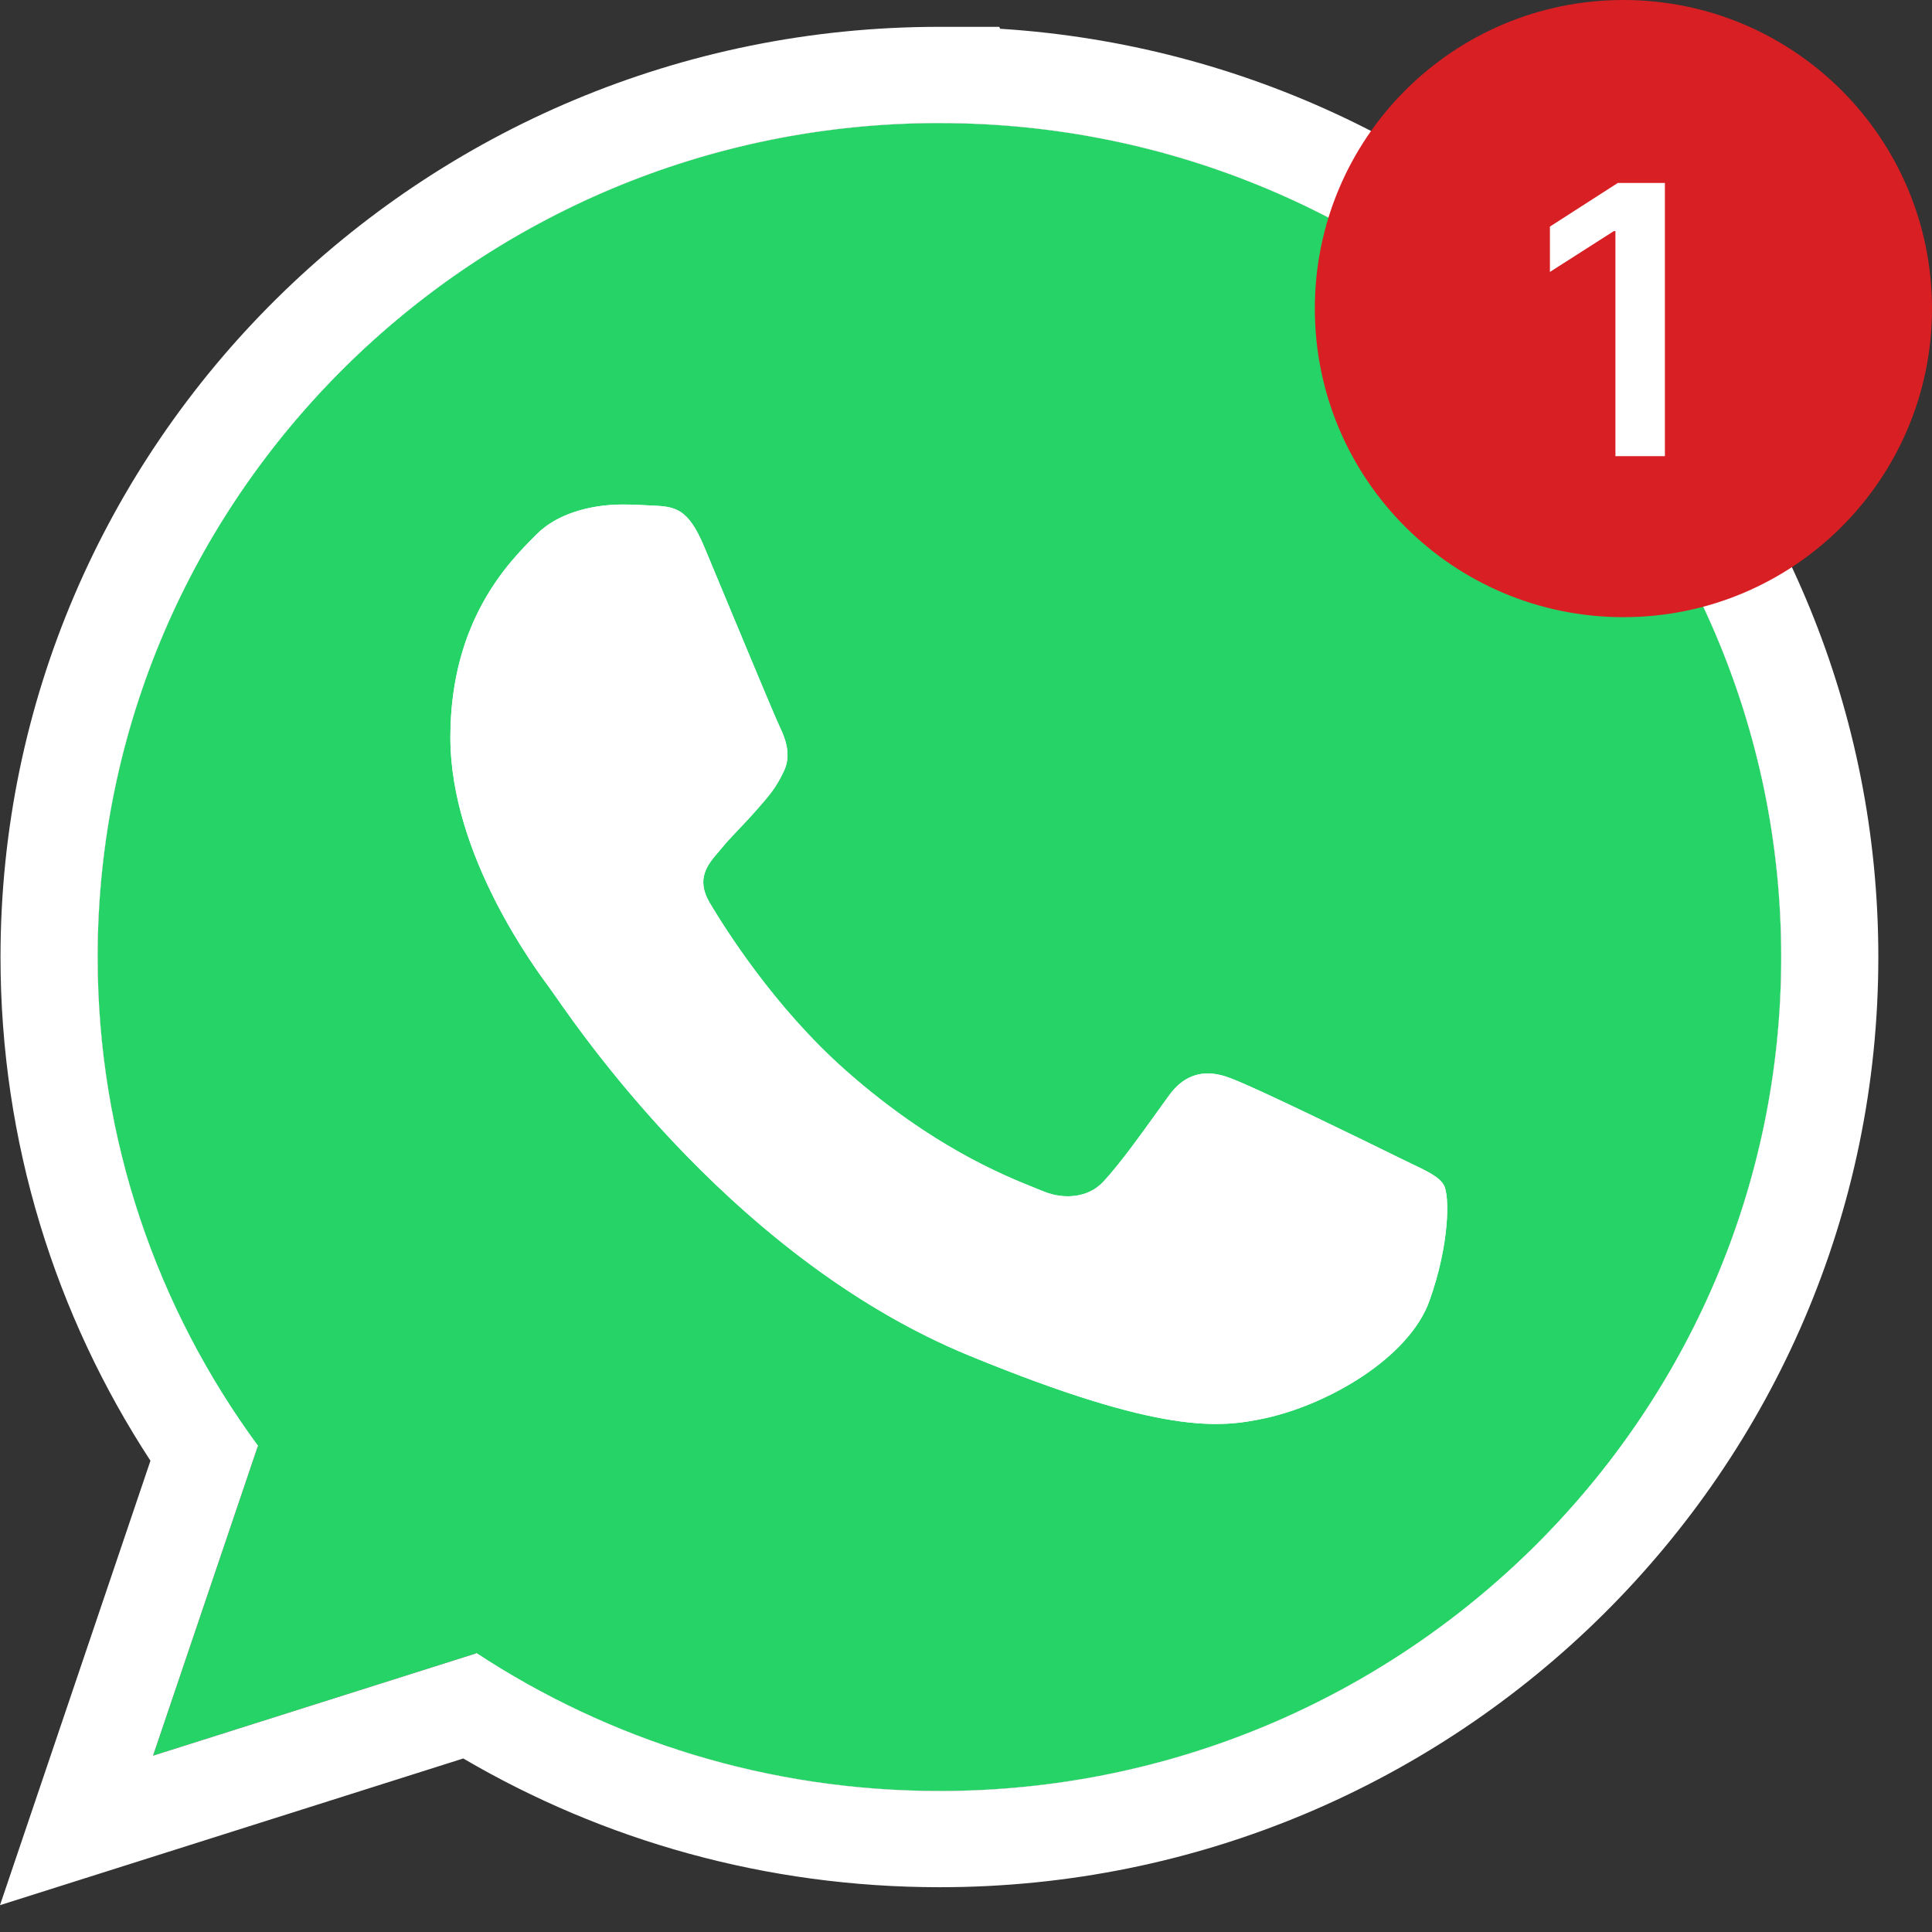
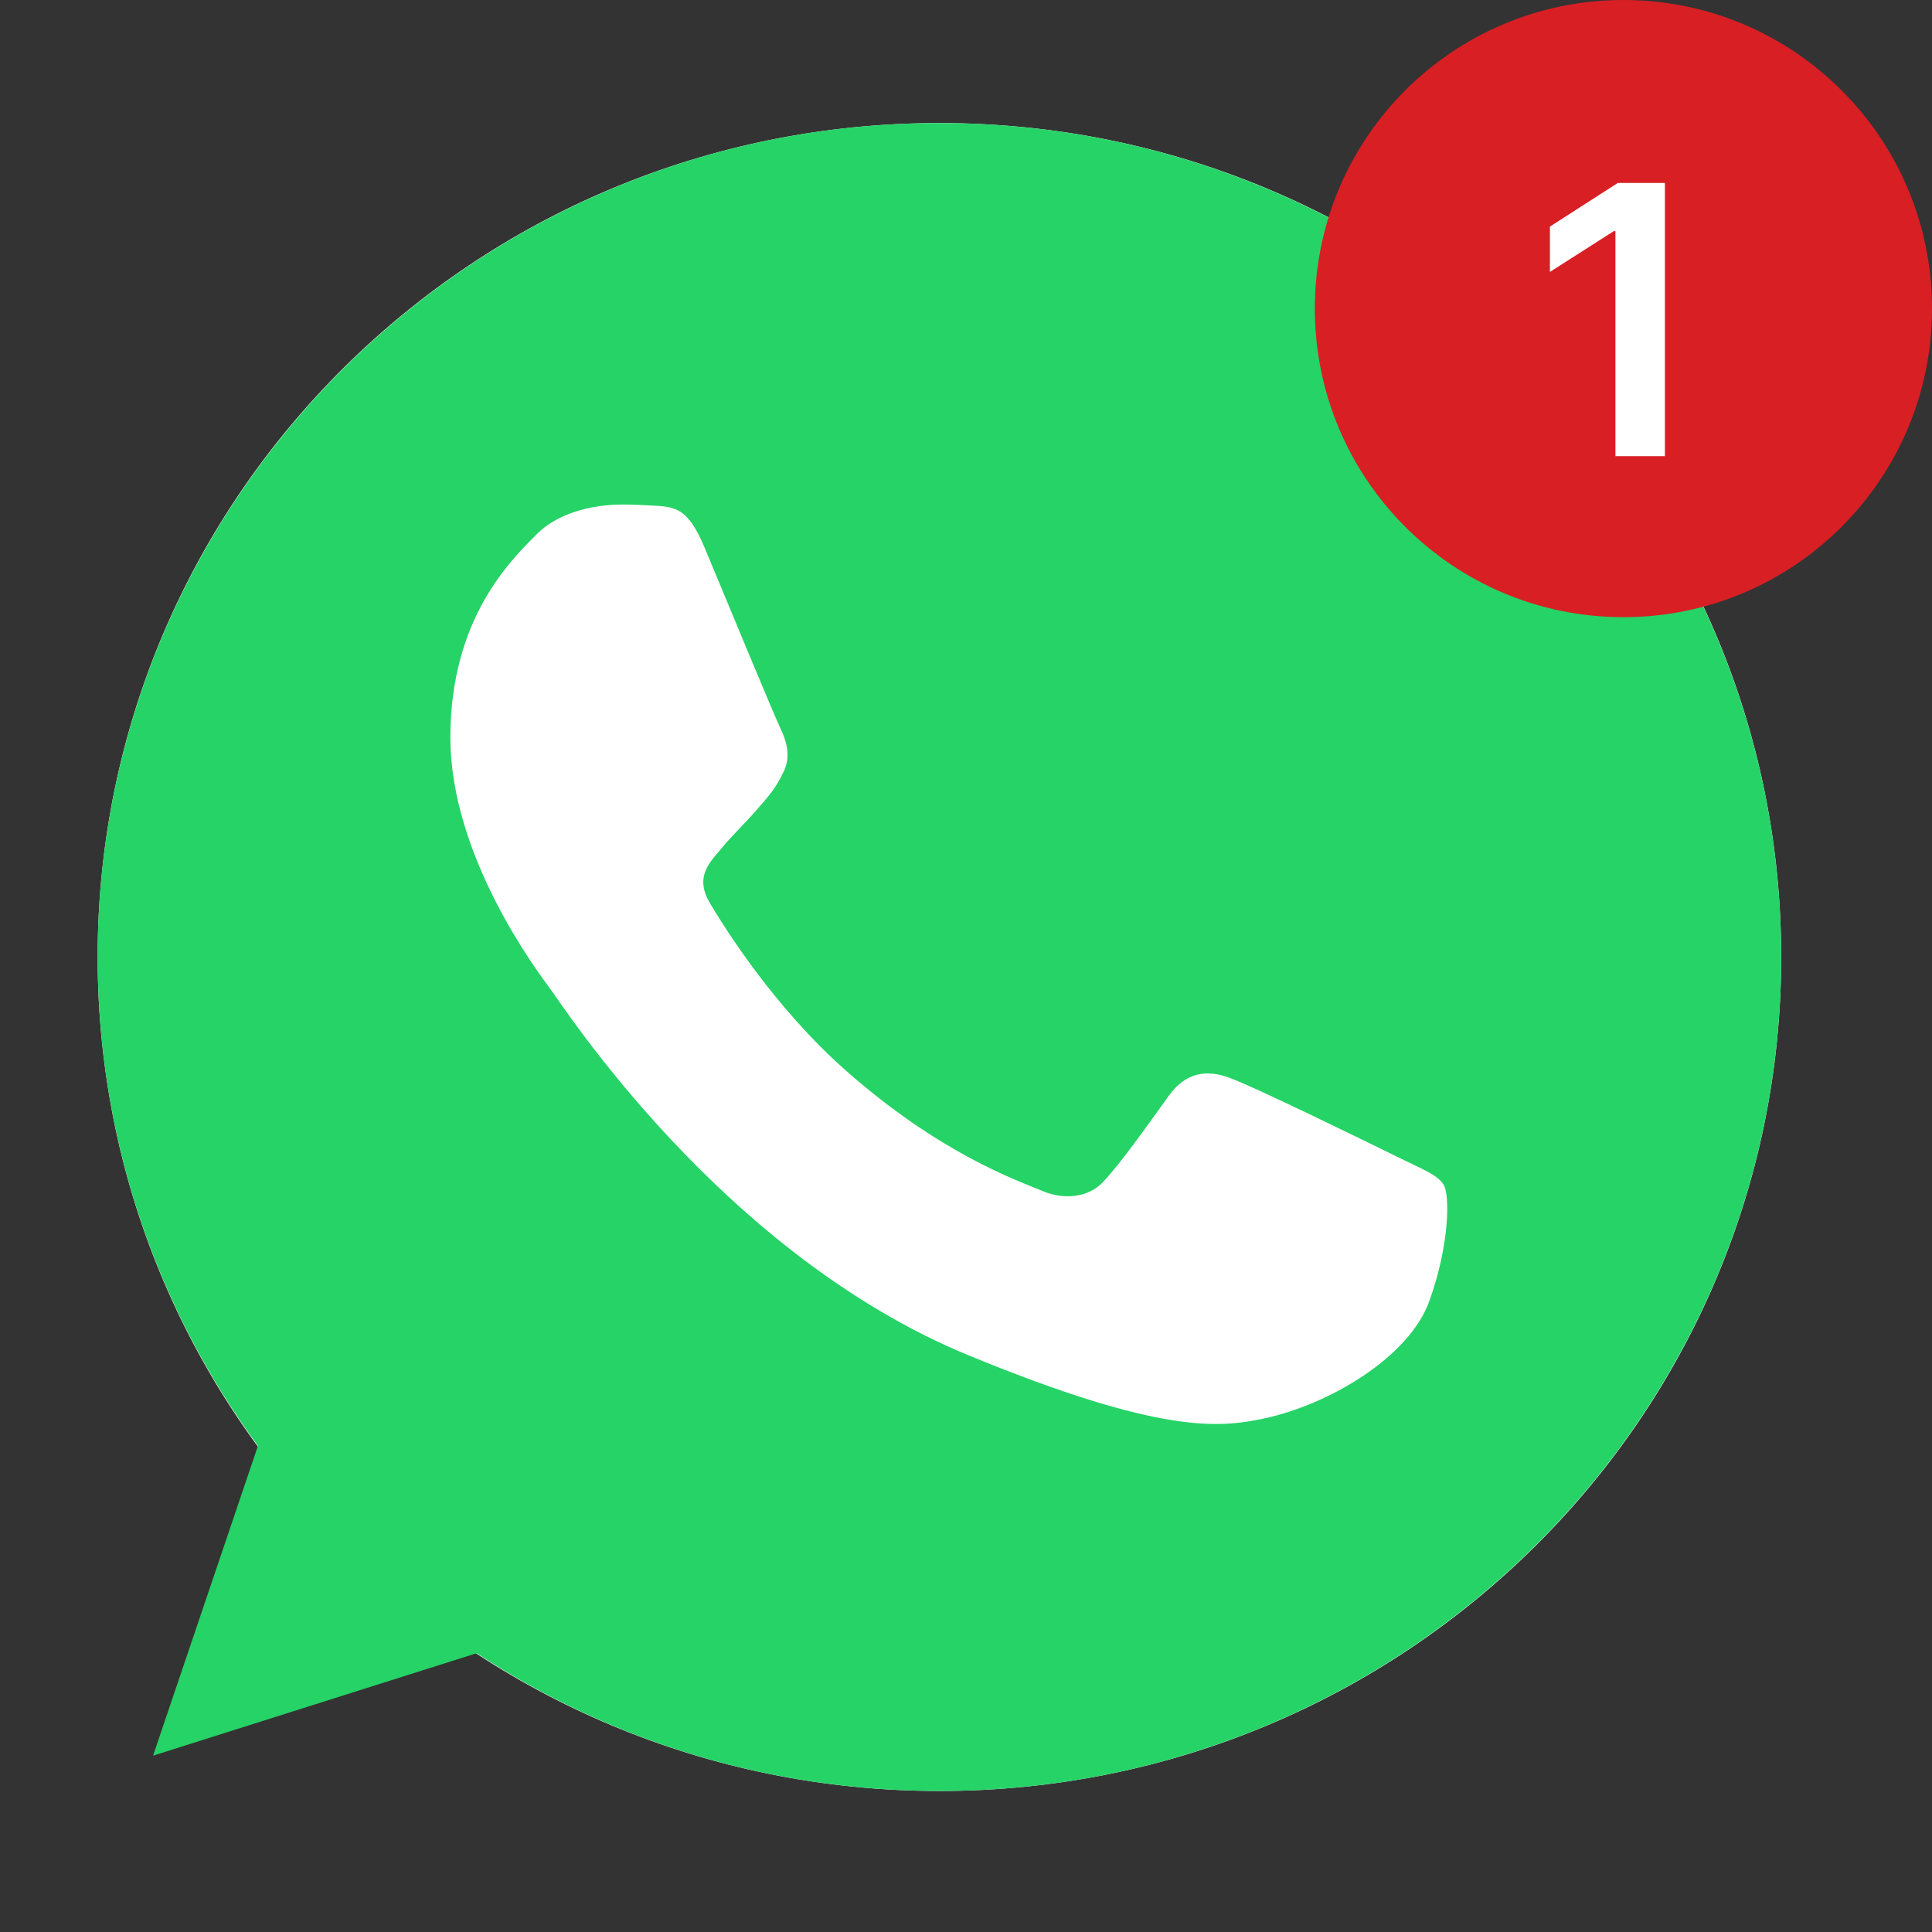
<svg xmlns="http://www.w3.org/2000/svg" width="72" height="72" viewBox="0 0 72 72" fill="none">
  <rect x="0" y="0" width="72" height="72" fill="#333333" stroke="none" />
  <g clip-path="url(#clip0_933_14768)">
    <path d="M3.639 35.666C3.639 52.831 17.684 66.745 35.01 66.745C52.335 66.745 66.38 52.831 66.38 35.666C66.38 18.501 52.335 4.586 35.01 4.586C17.684 4.586 3.639 18.501 3.639 35.666Z" fill="white" />
    <path fill-rule="evenodd" clip-rule="evenodd" d="M26.243 20.373C25.634 18.93 25.173 18.875 24.252 18.838C23.938 18.82 23.588 18.802 23.201 18.802C22.002 18.802 20.748 19.149 19.992 19.917C19.07 20.849 16.784 23.023 16.784 27.481C16.784 31.939 20.066 36.251 20.508 36.855C20.969 37.457 26.906 46.739 36.125 50.522C43.334 53.482 45.473 53.207 47.113 52.861C49.51 52.349 52.516 50.594 53.272 48.475C54.028 46.356 54.028 44.547 53.806 44.163C53.585 43.779 52.976 43.561 52.055 43.103C51.133 42.647 46.653 40.454 45.805 40.162C44.975 39.851 44.182 39.961 43.556 40.838C42.67 42.062 41.804 43.305 41.103 44.054C40.55 44.639 39.647 44.712 38.891 44.401C37.877 43.981 35.038 42.994 31.534 39.906C28.824 37.513 26.98 34.535 26.446 33.64C25.911 32.726 26.391 32.196 26.815 31.703C27.276 31.136 27.718 30.735 28.179 30.204C28.64 29.675 28.898 29.401 29.193 28.779C29.507 28.177 29.285 27.555 29.064 27.098C28.842 26.64 26.999 22.181 26.243 20.373ZM35 4.586C17.706 4.586 3.639 18.527 3.639 35.666C3.639 42.462 5.852 48.766 9.613 53.882L5.704 65.429L17.762 61.611C22.721 64.864 28.64 66.745 35.019 66.745C52.313 66.745 66.38 52.803 66.38 35.666C66.38 18.527 52.313 4.587 35.019 4.587L35 4.586Z" fill="#25D366" />
-     <path fill-rule="evenodd" clip-rule="evenodd" d="M23.167 22.388C23.289 22.683 23.427 23.014 23.574 23.368C24.199 24.87 24.988 26.768 25.45 27.849C25.446 27.853 25.442 27.858 25.438 27.862L25.435 27.865C25.296 28.026 25.163 28.165 24.968 28.37C24.934 28.405 24.899 28.442 24.862 28.482C24.634 28.721 24.346 29.027 24.041 29.398C24.038 29.402 24.035 29.405 24.031 29.409C23.867 29.593 23.191 30.35 22.844 31.358C22.583 32.117 22.53 32.88 22.648 33.615C22.36 33.17 22.03 32.62 21.708 31.991C20.949 30.507 20.404 28.902 20.404 27.481C20.404 25.899 20.799 24.84 21.202 24.126C21.604 23.414 22.055 22.954 22.506 22.498C22.521 22.492 22.541 22.485 22.567 22.476C22.707 22.43 22.918 22.392 23.167 22.388ZM20.508 36.855C20.495 36.837 20.48 36.816 20.462 36.792C19.877 35.999 16.784 31.809 16.784 27.481C16.784 23.148 18.944 20.973 19.911 19.998C19.939 19.97 19.966 19.943 19.992 19.917C20.748 19.149 22.002 18.802 23.201 18.802C23.588 18.802 23.938 18.82 24.252 18.838C25.173 18.875 25.634 18.93 26.243 20.373C26.443 20.852 26.719 21.516 27.021 22.243C27.861 24.261 28.901 26.761 29.064 27.098C29.285 27.555 29.507 28.177 29.193 28.779C28.919 29.357 28.676 29.635 28.273 30.097C28.242 30.131 28.211 30.167 28.179 30.204C27.981 30.432 27.787 30.636 27.593 30.84C27.335 31.11 27.078 31.38 26.815 31.703L26.793 31.728C26.375 32.214 25.92 32.742 26.446 33.64C26.98 34.535 28.824 37.513 31.534 39.906C34.752 42.742 37.409 43.806 38.607 44.286C38.713 44.329 38.808 44.367 38.891 44.401C39.647 44.712 40.55 44.639 41.103 44.054C41.702 43.414 42.422 42.414 43.171 41.373C43.298 41.195 43.427 41.016 43.556 40.838C44.182 39.961 44.975 39.851 45.805 40.162C46.653 40.454 51.133 42.647 52.055 43.103C52.243 43.197 52.419 43.281 52.58 43.358C53.209 43.657 53.63 43.858 53.806 44.163C54.028 44.547 54.028 46.356 53.272 48.475C52.516 50.594 49.51 52.349 47.113 52.861C45.473 53.207 43.334 53.482 36.125 50.522C27.588 47.019 21.865 38.799 20.699 37.125C20.606 36.991 20.542 36.899 20.508 36.855ZM46.354 49.354C45.837 49.463 45.356 49.559 44.275 49.389C43.36 49.245 42.009 48.906 39.962 48.162C41.258 48.131 42.638 47.676 43.745 46.506L43.751 46.499L43.758 46.492C44.38 45.828 45.075 44.899 45.702 44.033C46.186 44.257 46.751 44.524 47.328 44.8C48.451 45.337 49.582 45.89 50.172 46.181M35 4.586L35.019 4.587C52.313 4.587 66.38 18.527 66.38 35.666C66.38 52.803 52.313 66.745 35.019 66.745C28.64 66.745 22.721 64.864 17.762 61.611L5.704 65.429L9.613 53.882C5.852 48.766 3.639 42.462 3.639 35.666C3.639 18.527 17.706 4.586 35 4.586ZM5.607 54.437C2.069 49.025 0.019 42.569 0.019 35.665C0.019 16.547 15.706 1 35 1H37.238L37.274 1.072C55.521 2.227 70 17.299 70 35.666C70 54.783 54.313 70.331 35.019 70.331C28.54 70.331 22.478 68.588 17.265 65.533L0 71L5.607 54.437Z" fill="white" />
    <path d="M72 11.5C72 17.851 66.851 23 60.5 23C54.149 23 49 17.851 49 11.5C49 5.149 54.149 0 60.5 0C66.851 0 72 5.149 72 11.5Z" fill="#D81F24" />
    <path d="M62.046 6.818V17H60.202V8.613H60.142L57.761 10.134V8.444L60.291 6.818H62.046Z" fill="white" />
  </g>
  <defs>
    <clipPath id="clip0_933_14768">
      <rect width="72" height="72" fill="white" />
    </clipPath>
  </defs>
</svg>